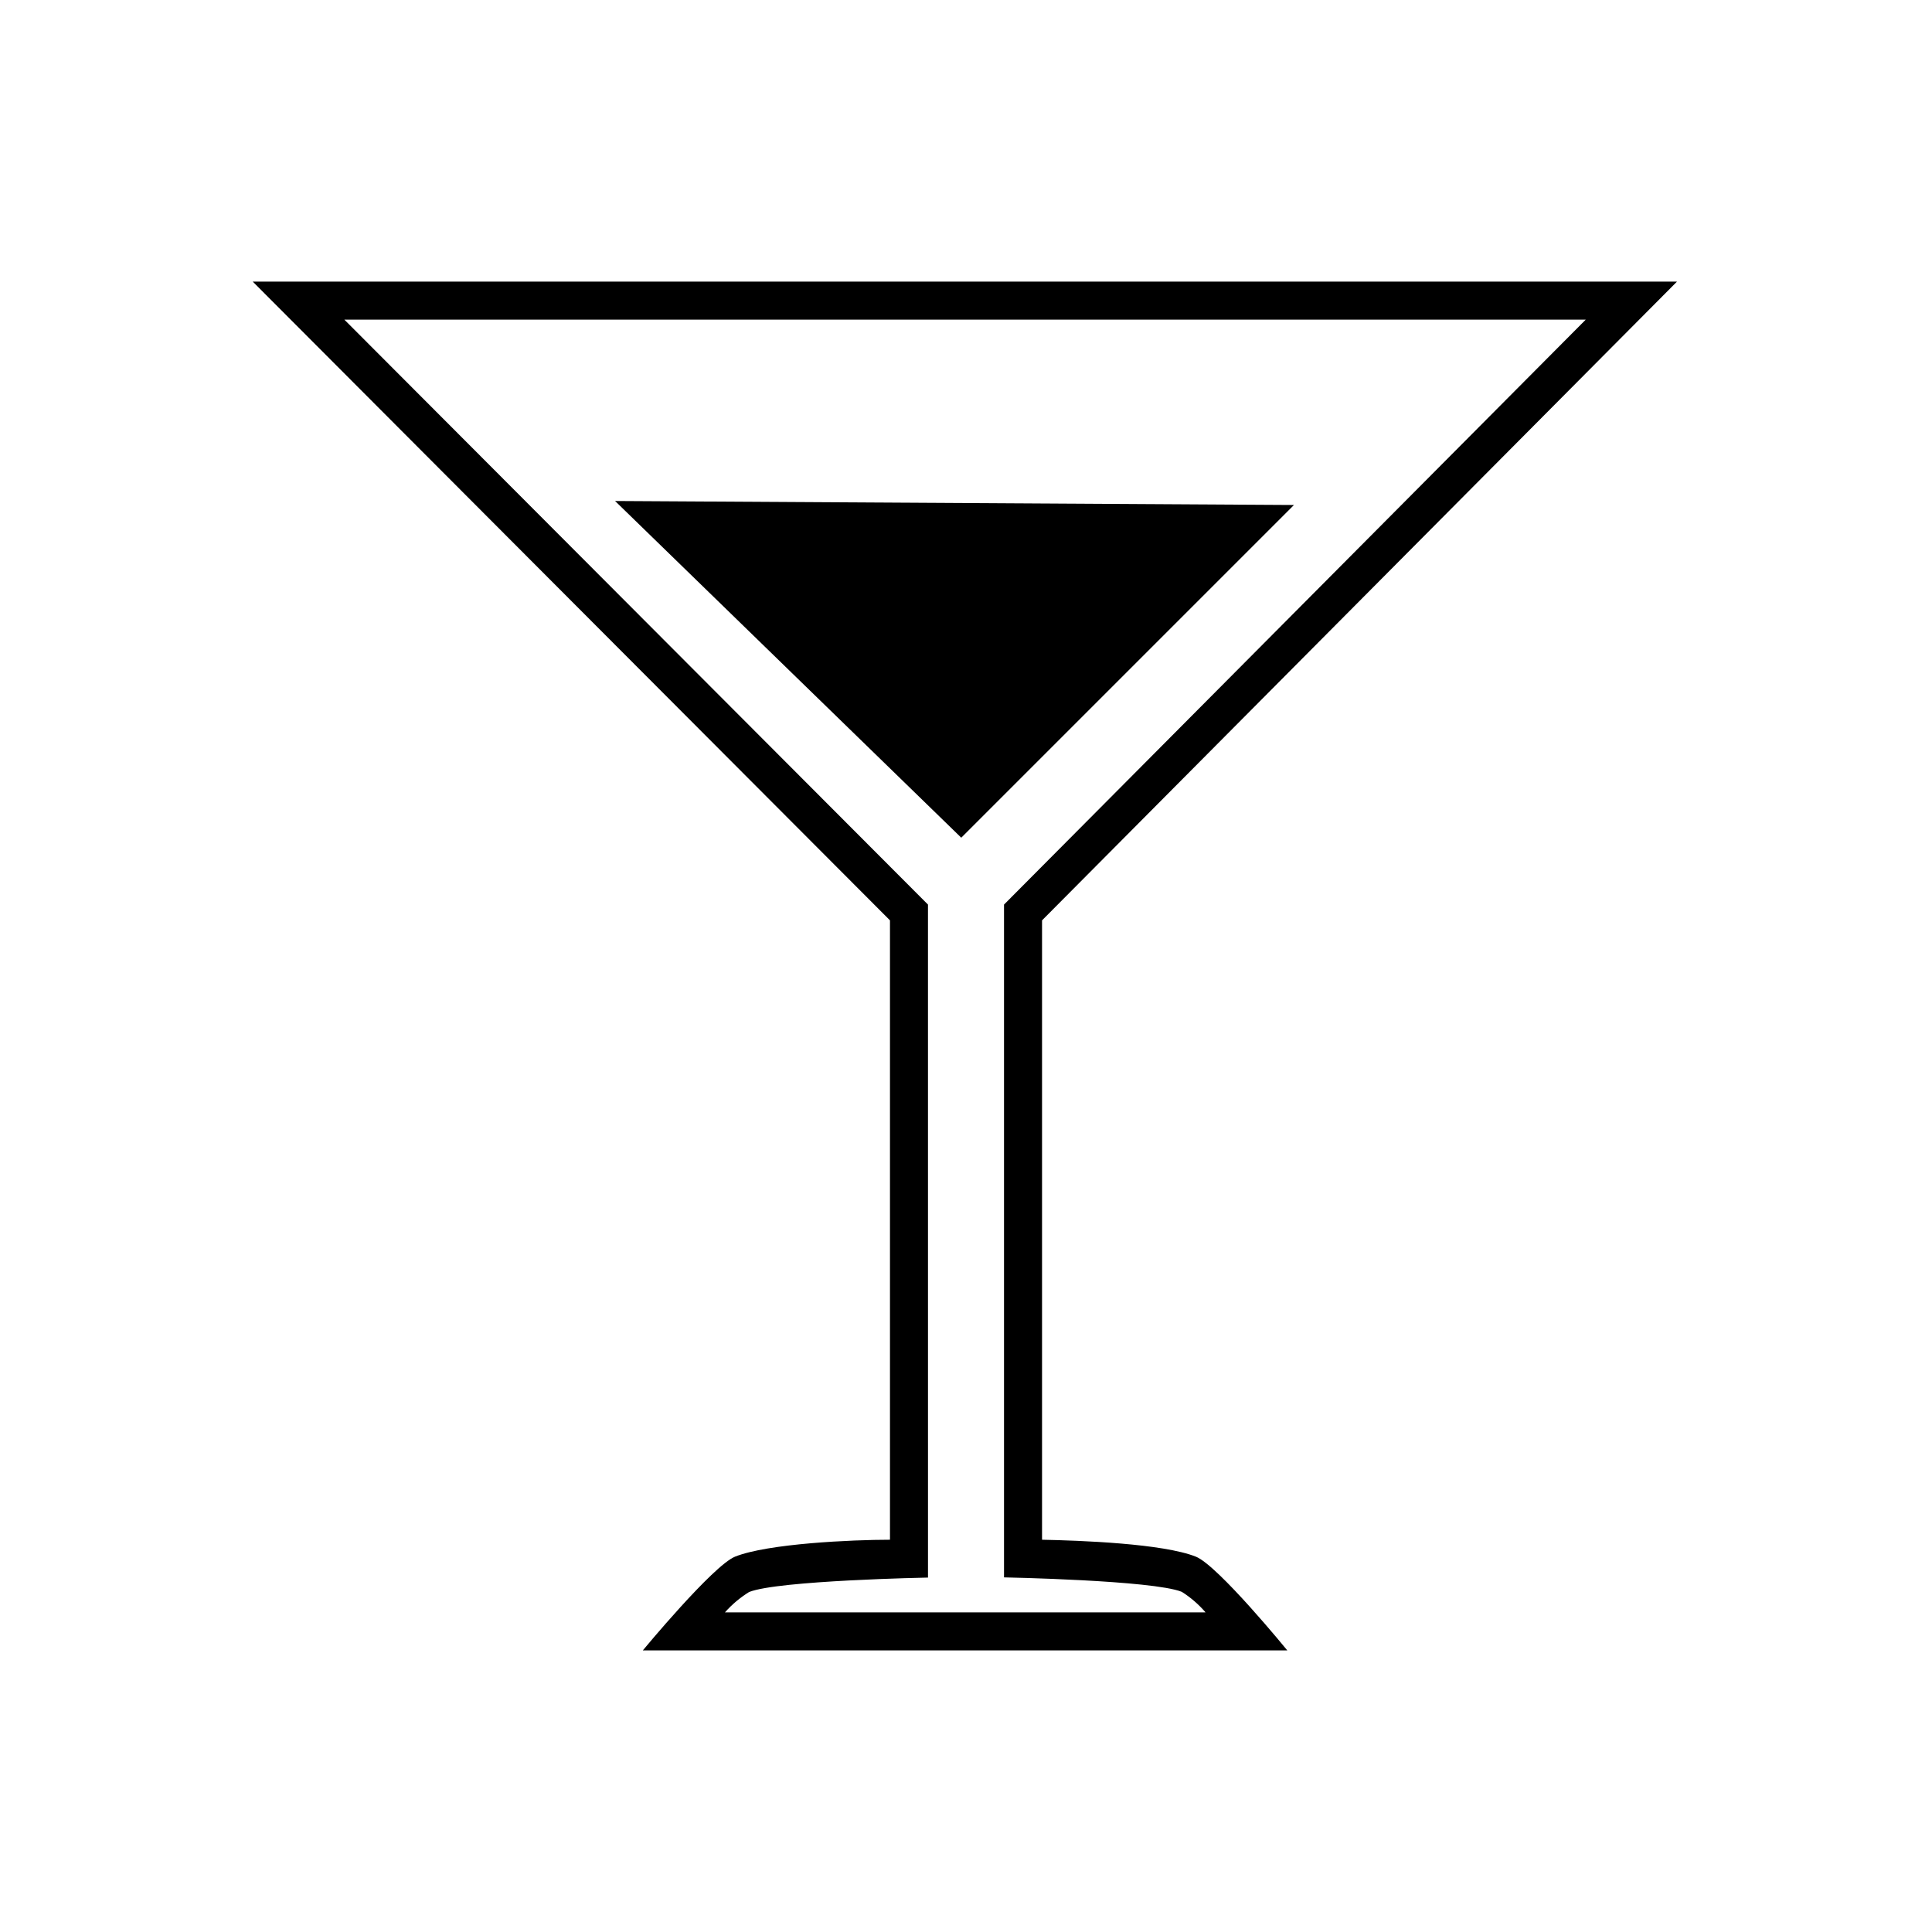
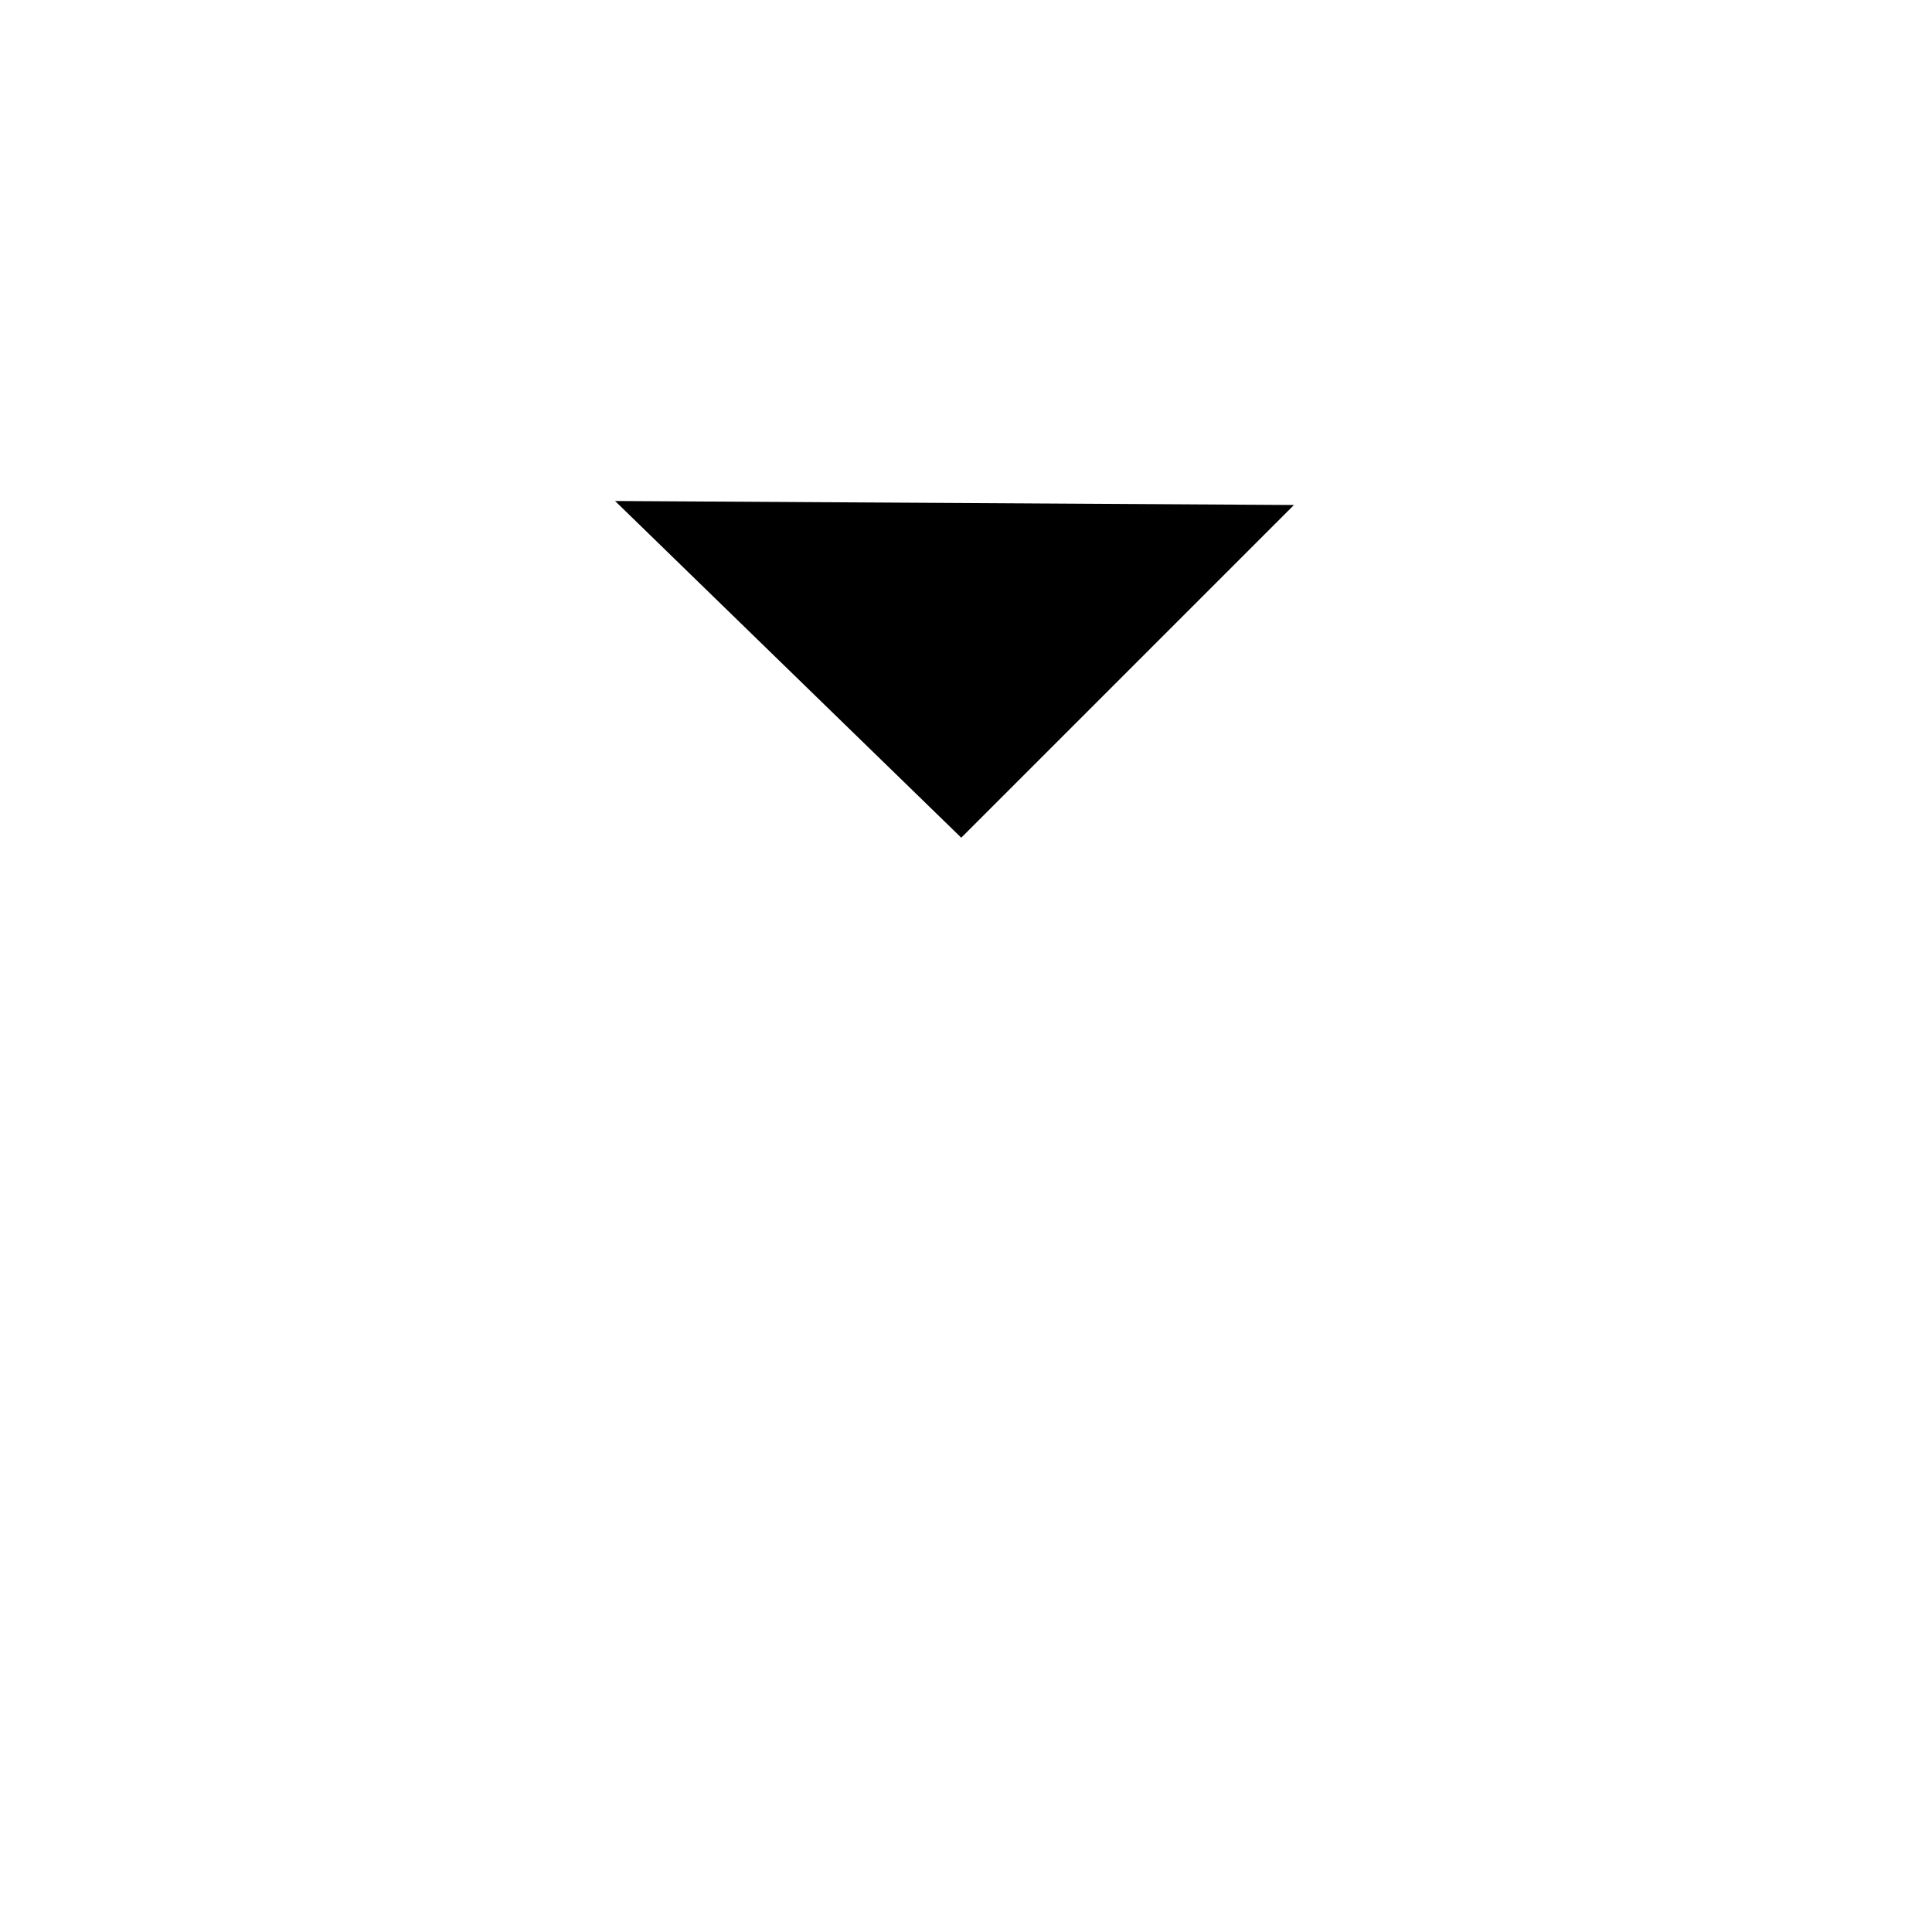
<svg xmlns="http://www.w3.org/2000/svg" fill="#000000" width="800px" height="800px" version="1.1" viewBox="144 144 512 512">
  <g>
-     <path d="m460.91 556.53c-8.715-3.477-30.582-4.281-40.758-4.484v-164.14l168.27-169.28h-377.45l168.88 169.28v164.14c-10.078 0-32.344 1.008-41.059 4.484-5.848 2.367-24.438 24.84-24.438 24.84h170.79s-18.336-22.473-24.23-24.84zm-124.79 14.762c1.859-2.098 4.012-3.914 6.398-5.391 7.656-3.074 47.41-3.828 47.41-3.828l-0.004-178.35-154.67-155.02h328.99l-154.17 155.02v178.3s39.449 0.754 47.105 3.828c2.359 1.492 4.481 3.324 6.297 5.441z" />
    <path d="m307 276.77 179.91 1.059-88.168 88.168z" />
  </g>
</svg>